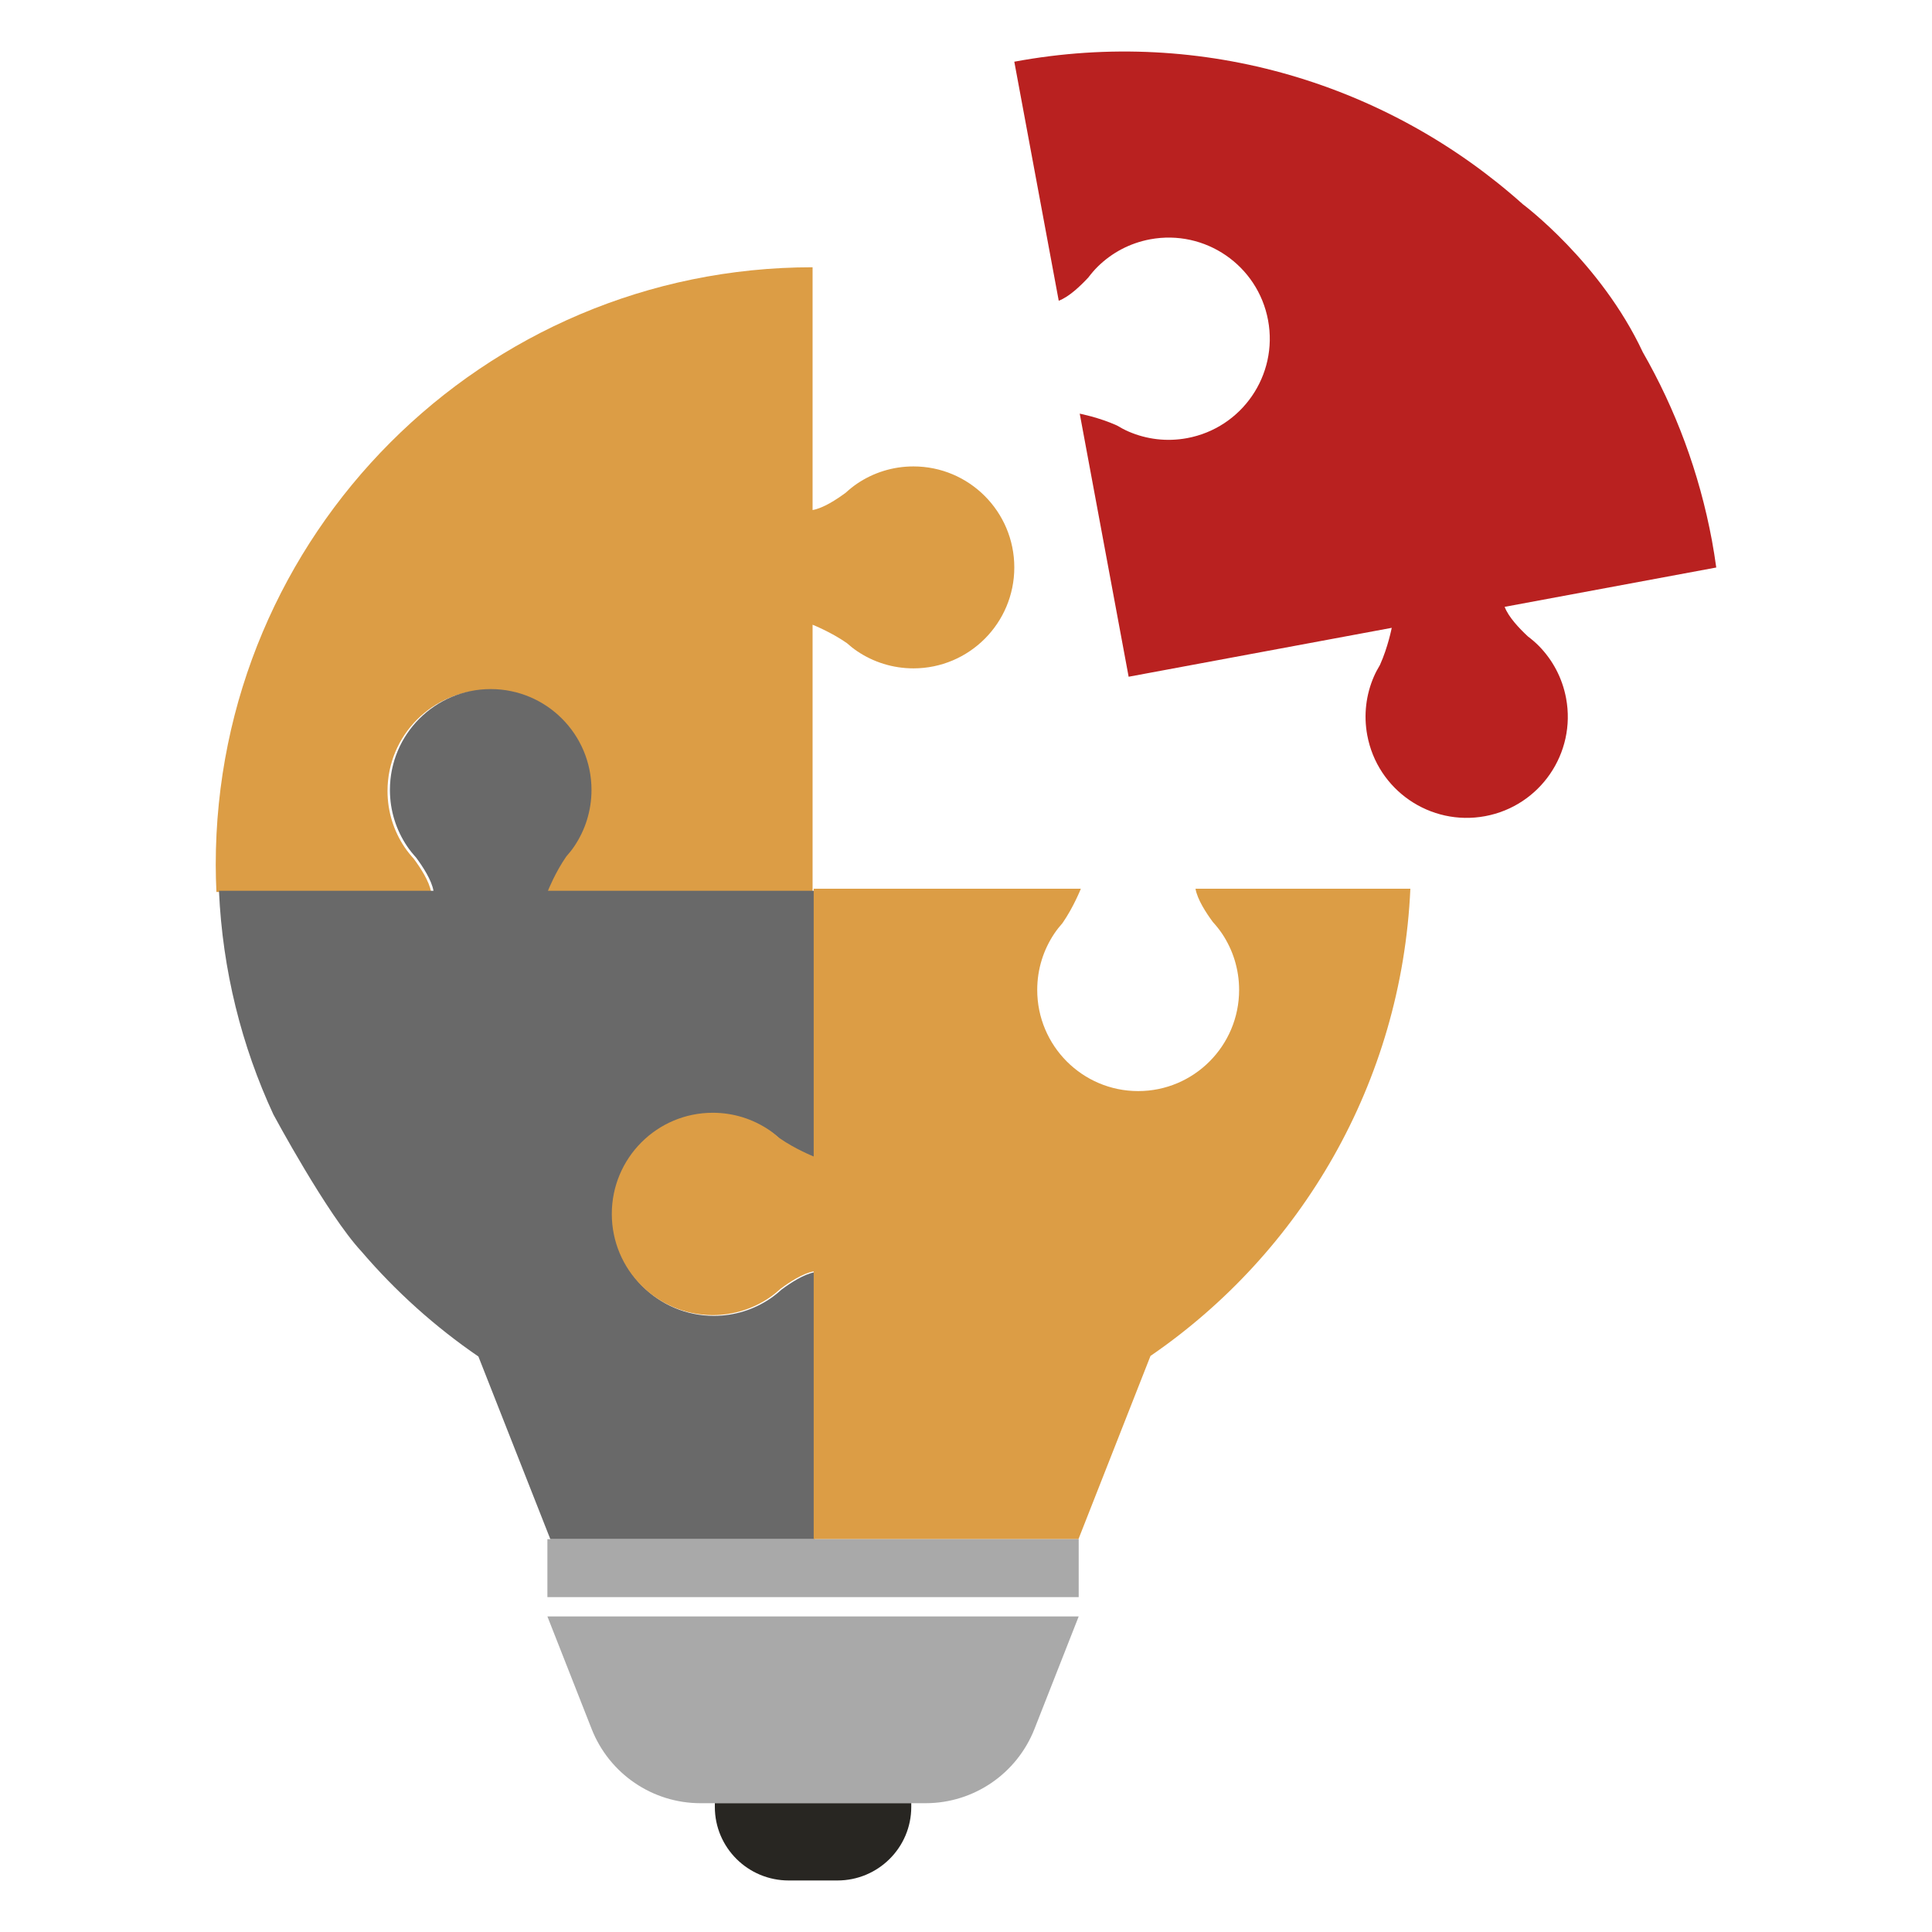
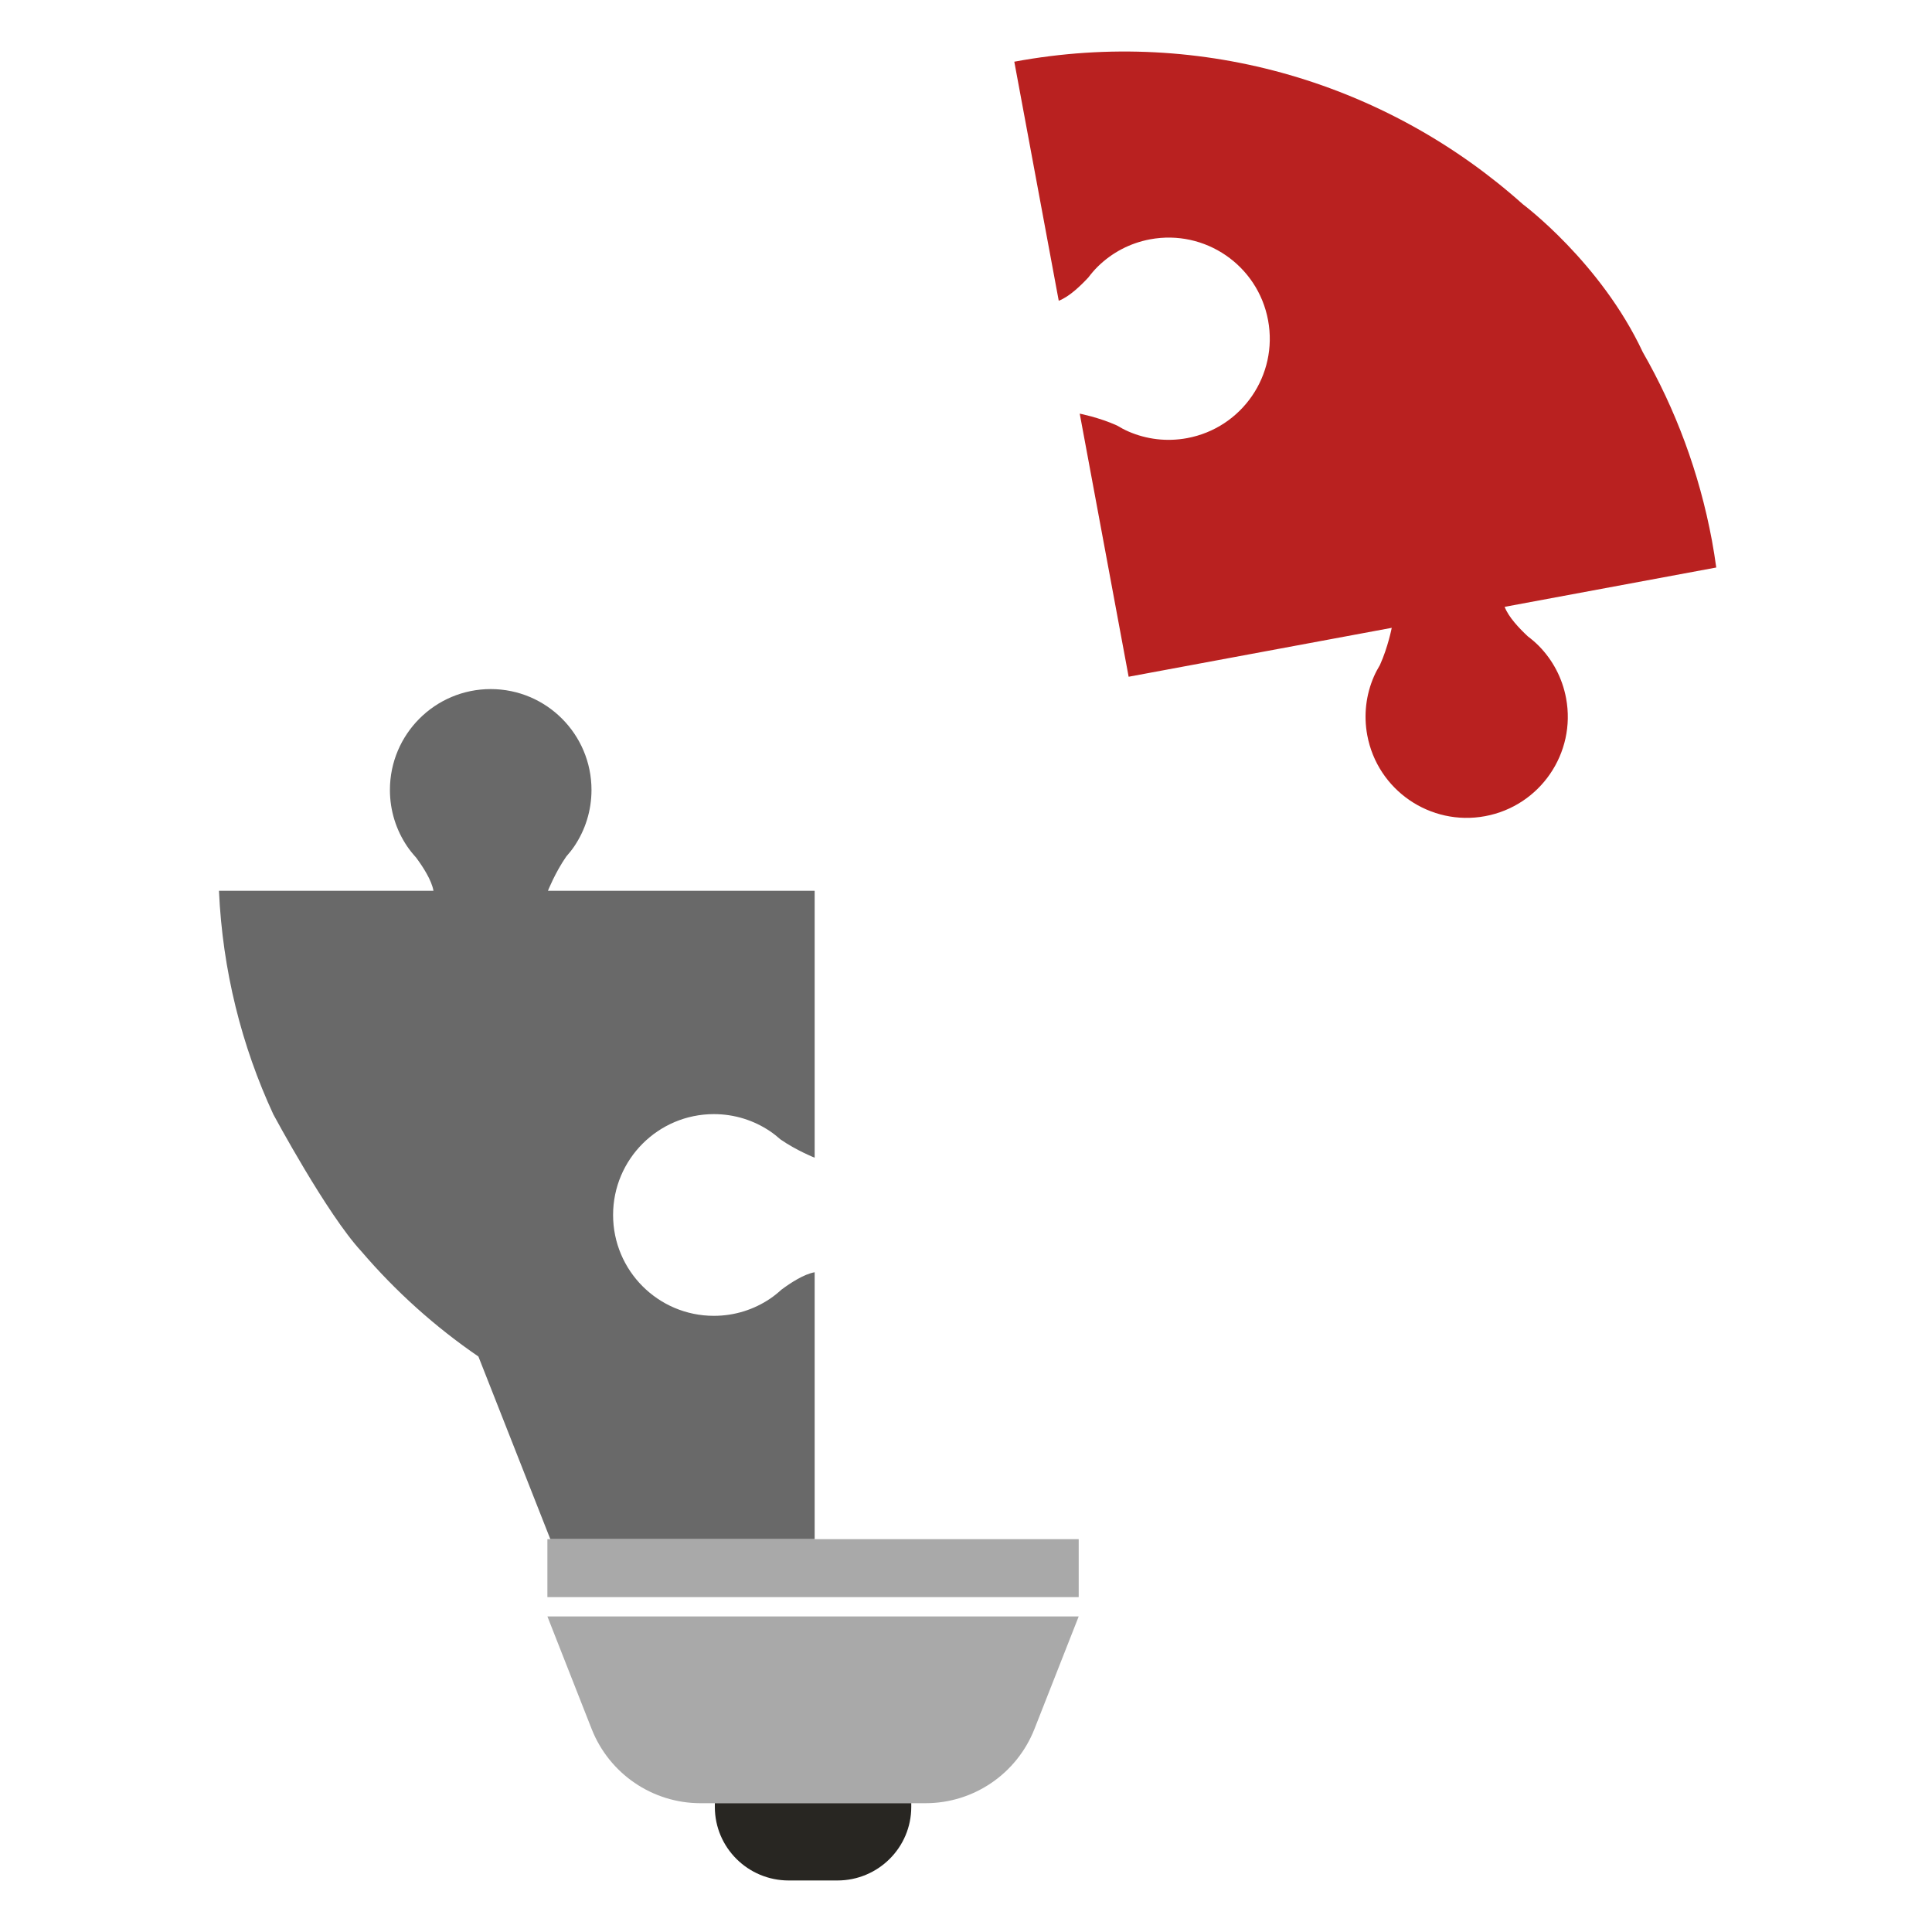
<svg xmlns="http://www.w3.org/2000/svg" width="600px" height="600px" viewBox="0 0 600 600" version="1.1">
  <title>Solution</title>
  <g id="Solution" stroke="none" stroke-width="1" fill="none" fill-rule="evenodd">
    <g transform="translate(67, 16)">
-       <path d="M216.677,128.851 C210.213,128.851 204.209,130.813 199.221,134.171 L199.221,134.169 L199.214,134.176 C197.955,135.024 196.783,135.985 195.662,137.004 C192.772,139.149 188.667,141.815 185.353,142.401 L185.353,67 C82.985,67 0,150.076 0,252.554 C0,255.386 0.085,258.198 0.211,261 L66.882,261 C66.298,257.683 63.634,253.574 61.489,250.679 C60.473,249.558 59.513,248.385 58.665,247.125 L58.659,247.118 L58.661,247.118 C55.306,242.123 53.345,236.113 53.345,229.642 C53.345,212.324 67.37,198.285 84.67,198.285 C101.969,198.285 115.993,212.324 115.993,229.642 C115.993,236.113 114.034,242.123 110.678,247.118 L110.68,247.118 C110.677,247.12 110.676,247.123 110.673,247.126 C109.909,248.262 109.051,249.325 108.149,250.349 C104.701,255.312 102.457,261 102.457,261 L185.353,261 L185.353,178.015 C185.353,178.015 191.034,180.261 195.992,183.713 C197.014,184.615 198.076,185.475 199.21,186.24 C199.214,186.242 199.217,186.244 199.221,186.247 L199.221,186.245 C204.209,189.604 210.213,191.565 216.677,191.565 C233.977,191.565 248,177.526 248,160.208 C248,142.89 233.977,128.851 216.677,128.851" id="Fill-32" fill="#DC9D45" />
      <path d="M154.7,330 C161.159,330 167.159,331.96 172.143,335.314 L172.143,335.312 C172.146,335.316 172.149,335.318 172.151,335.32 C173.286,336.084 174.347,336.943 175.369,337.843 C180.323,341.291 186,343.536 186,343.536 L186,260.644 L103.167,260.644 C103.167,260.644 105.409,254.964 108.855,250.006 C109.756,248.984 110.614,247.922 111.377,246.787 C111.378,246.785 111.381,246.781 111.384,246.778 L111.382,246.778 C114.734,241.79 116.693,235.785 116.693,229.323 C116.693,212.024 102.679,198 85.393,198 C68.106,198 54.093,212.024 54.093,229.323 C54.093,235.785 56.053,241.79 59.405,246.778 L59.402,246.778 L59.408,246.785 C60.256,248.044 61.215,249.215 62.231,250.337 C64.373,253.226 67.035,257.331 67.619,260.644 L1,260.644 C2.106,285.363 8.033,308.824 17.894,330.092 C17.894,330.092 34.559,361.159 45.247,372.64 C55.861,385.046 68.077,396.04 81.587,405.286 L81.577,405.287 L103.912,462 L186,462 L186,379.108 C182.689,379.693 178.587,382.358 175.698,384.502 C174.579,385.518 173.408,386.478 172.15,387.325 L172.143,387.331 L172.143,387.33 C167.159,390.684 161.159,392.644 154.7,392.644 C137.414,392.644 123.4,378.621 123.4,361.323 C123.4,344.023 137.414,330 154.7,330" id="Fill-31" fill="#696969" />
-       <path d="M371,260 L304.271,260 C304.855,263.324 307.523,267.442 309.668,270.342 C310.686,271.466 311.646,272.641 312.495,273.905 L312.5,273.912 C315.857,278.916 317.818,284.94 317.818,291.423 C317.818,308.777 303.782,322.845 286.468,322.845 C269.153,322.845 255.119,308.777 255.119,291.423 C255.119,284.94 257.08,278.916 260.438,273.912 L260.436,273.912 C260.438,273.909 260.44,273.905 260.444,273.903 C261.207,272.764 262.066,271.699 262.969,270.672 C266.42,265.699 268.666,260 268.666,260 L185.701,260 L185.701,343.157 C185.698,343.156 180.014,340.904 175.053,337.446 C174.03,336.543 172.967,335.681 171.831,334.915 C171.827,334.913 171.824,334.91 171.821,334.908 L171.821,334.909 C166.829,331.544 160.819,329.578 154.351,329.578 C137.037,329.578 123,343.646 123,361.001 C123,378.354 137.037,392.422 154.351,392.422 C160.819,392.422 166.829,390.456 171.821,387.091 L171.821,387.092 L171.828,387.086 C173.089,386.237 174.261,385.273 175.382,384.254 C178.277,382.104 182.384,379.43 185.701,378.843 L185.701,462 L267.922,462 L290.292,405.105 L290.283,405.104 C336.963,373.106 368.302,320.295 371,260" id="Fill-29" fill="#DC9D45" />
      <path d="M464.663,151.889 C460.724,130.709 453.328,111.047 443.182,93.363 C430.122,65.439 405.909,47.408 405.909,47.408 C364.454,10.352 306.896,-7.786 248,3.162 L261.801,77.4 C264.959,76.216 268.517,72.838 270.974,70.195 C271.892,68.988 272.871,67.828 273.957,66.761 L273.963,66.754 L273.964,66.756 C278.266,62.535 283.825,59.503 290.196,58.319 C307.248,55.149 323.641,66.401 326.811,83.452 C329.981,100.504 318.727,116.895 301.675,120.065 C295.304,121.249 289.026,120.418 283.494,118.025 L283.495,118.028 C283.493,118.025 283.489,118.023 283.486,118.022 C282.226,117.477 281.023,116.825 279.85,116.125 C274.33,113.634 268.319,112.463 268.319,112.463 L283.509,194.167 L365.217,178.978 C365.217,178.978 364.048,184.99 361.557,190.508 C360.855,191.681 360.203,192.884 359.66,194.143 C359.657,194.146 359.656,194.15 359.654,194.153 L359.656,194.153 C357.262,199.684 356.431,205.962 357.615,212.332 C360.785,229.383 377.179,240.635 394.23,237.465 C411.282,234.295 422.534,217.904 419.366,200.854 C418.18,194.482 415.148,188.923 410.928,184.621 L410.929,184.621 L410.922,184.616 C409.856,183.53 408.695,182.551 407.487,181.633 C404.845,179.176 401.467,175.619 400.283,172.46 L466,160.244 C465.61,157.463 465.181,154.678 464.663,151.889" id="Fill-86" fill="#B92120" />
      <polygon id="Fill-33" fill="#A9A9A9" points="103 480 268 480 268 462 103 462" />
      <path d="M103,486 L116.733,520.929 C122.206,534.85 135.615,544 150.543,544 L220.456,544 C235.384,544 248.794,534.85 254.267,520.929 L268,486 L103,486" id="Fill-30" fill="#A9A9A9" />
      <path d="M193.057,568 L177.943,568 C165.272,568 155,557.777 155,545.166 L155,544 L216,544 L216,545.166 C216,557.777 205.729,568 193.057,568" id="Fill-34" fill="#282622" />
    </g>
  </g>
</svg>